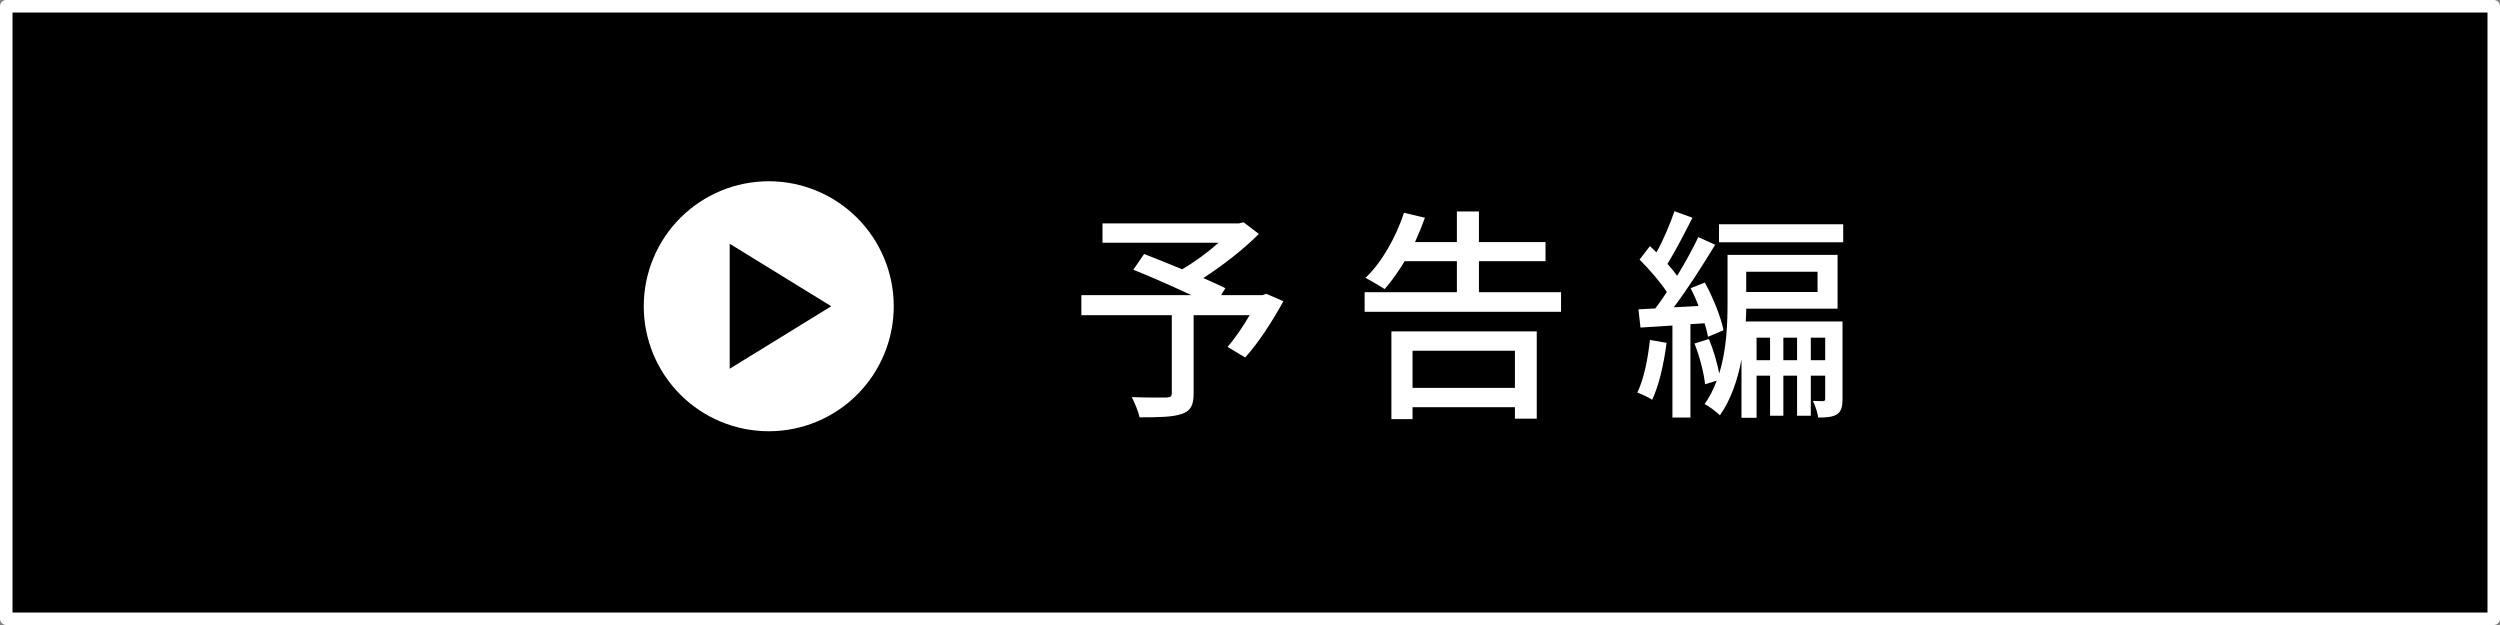
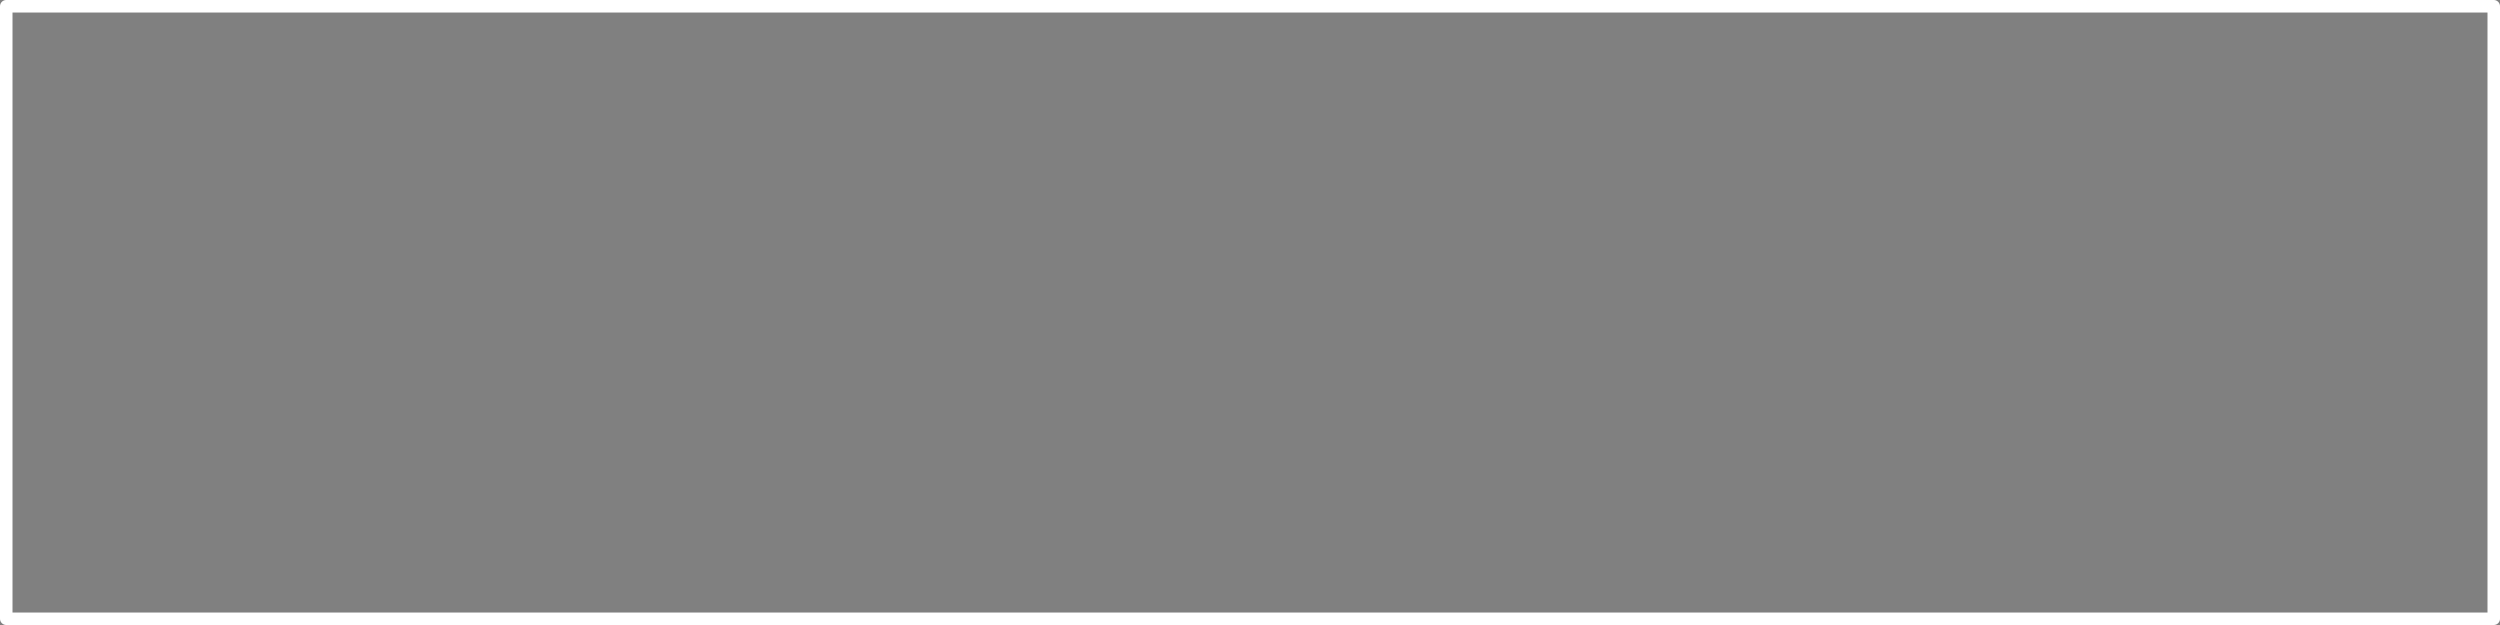
<svg xmlns="http://www.w3.org/2000/svg" width="200" height="50" viewBox="0 0 200 50" fill="none">
  <rect x="0" y="0" width="200" height="50" fill="#808080" stroke="none" />
-   <rect x="0.5" y="0.5" width="199" height="49" fill="black" />
  <rect x="0.5" y="0.5" width="199" height="49" stroke="white" stroke-linejoin="round" />
-   <path d="M61.5 34.5C64.152 34.5 66.696 33.446 68.571 31.571C70.446 29.696 71.5 27.152 71.5 24.5C71.5 21.848 70.446 19.304 68.571 17.429C66.696 15.554 64.152 14.5 61.5 14.5C58.848 14.5 56.304 15.554 54.429 17.429C52.554 19.304 51.5 21.848 51.5 24.5C51.5 27.152 52.554 29.696 54.429 31.571C56.304 33.446 58.848 34.5 61.5 34.5ZM66.5 24.5L58.375 29.5V19.5L66.5 24.5Z" fill="white" />
-   <path d="M101.304 23.504L102.672 24.098C101.79 25.7 100.656 27.464 99.612 28.598L98.208 27.752C98.766 27.104 99.432 26.15 99.972 25.214H95.49V31.478C95.49 32.414 95.256 32.882 94.536 33.116C93.816 33.368 92.718 33.386 91.17 33.386C91.062 32.918 90.774 32.216 90.54 31.766C91.71 31.82 92.97 31.802 93.312 31.802C93.654 31.784 93.744 31.712 93.744 31.442V25.214H86.508V23.612H95.31C93.852 22.928 92.07 22.136 90.666 21.578L91.53 20.318C92.43 20.678 93.51 21.092 94.572 21.542C95.562 20.966 96.642 20.174 97.488 19.418H88.2V17.87H99.126L99.486 17.78L100.71 18.716C99.486 19.94 97.83 21.236 96.264 22.244C96.948 22.55 97.56 22.82 98.028 23.054L97.686 23.612H100.998L101.304 23.504ZM121.194 28.058H113.004V31.028H121.194V28.058ZM111.312 33.53V26.51H122.94V33.494H121.194V32.576H113.004V33.53H111.312ZM118.314 23.378H124.884V24.944H109.17V23.378H116.55V20.894H112.374C111.852 21.758 111.312 22.514 110.772 23.126C110.412 22.892 109.656 22.442 109.242 22.226C110.538 21.002 111.672 18.986 112.32 17.024L113.994 17.42C113.76 18.068 113.49 18.734 113.202 19.364H116.55V16.916H118.314V19.364H123.642V20.894H118.314V23.378ZM131.994 27.194L133.326 27.428C133.11 29.12 132.714 30.848 132.174 31.982C131.922 31.802 131.292 31.514 130.986 31.406C131.508 30.326 131.832 28.724 131.994 27.194ZM136.368 25.862L135.234 25.934V33.404H133.794V26.042C132.876 26.096 131.994 26.168 131.238 26.204L131.076 24.746L132.426 24.674C132.714 24.278 133.038 23.846 133.344 23.36C132.822 22.55 131.94 21.542 131.166 20.768L131.994 19.688C132.174 19.85 132.336 20.012 132.516 20.192C133.074 19.184 133.632 17.87 133.956 16.898L135.396 17.42C134.766 18.662 134.01 20.12 133.398 21.11C133.686 21.434 133.956 21.758 134.172 22.064C134.82 21.002 135.432 19.886 135.864 18.968L137.214 19.58C136.242 21.182 135.018 23.108 133.902 24.584L135.882 24.476C135.702 23.99 135.468 23.486 135.252 23.054L136.386 22.604C137.052 23.81 137.682 25.394 137.88 26.42L136.638 26.942C136.584 26.636 136.494 26.258 136.368 25.862ZM144.864 28.814H146.016V27.014H144.864V28.814ZM142.668 28.814H143.766V27.014H142.668V28.814ZM140.526 28.814H141.606V27.014H140.526V28.814ZM145.404 21.74H139.698V23.36H145.404V21.74ZM147.402 25.718V31.928C147.402 32.504 147.312 32.918 146.952 33.152C146.592 33.368 146.106 33.404 145.458 33.404C145.404 33.026 145.224 32.432 145.026 32.072C145.404 32.09 145.728 32.09 145.854 32.09C145.98 32.072 146.016 32.036 146.016 31.892V30.056H144.864V33.26H143.766V30.056H142.668V33.26H141.606V30.056H140.526V33.422H139.32V28.76C139.014 30.362 138.492 31.946 137.592 33.224C137.322 32.954 136.71 32.486 136.368 32.324C136.782 31.748 137.088 31.118 137.34 30.452L136.404 30.74C136.314 29.84 135.972 28.508 135.558 27.482L136.71 27.122C137.07 27.968 137.376 29.03 137.538 29.876C138.132 27.968 138.204 25.88 138.204 24.224V20.39H147.006V24.692H139.698C139.698 25.016 139.68 25.358 139.662 25.718H147.402ZM137.52 17.942H147.456V19.382H137.52V17.942Z" fill="white" />
</svg>